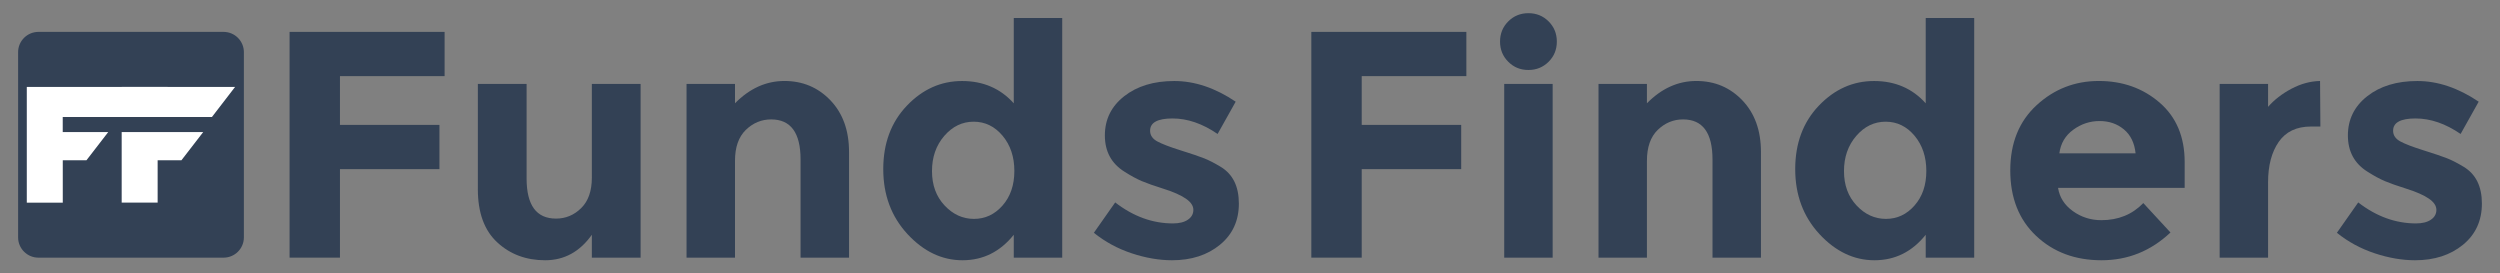
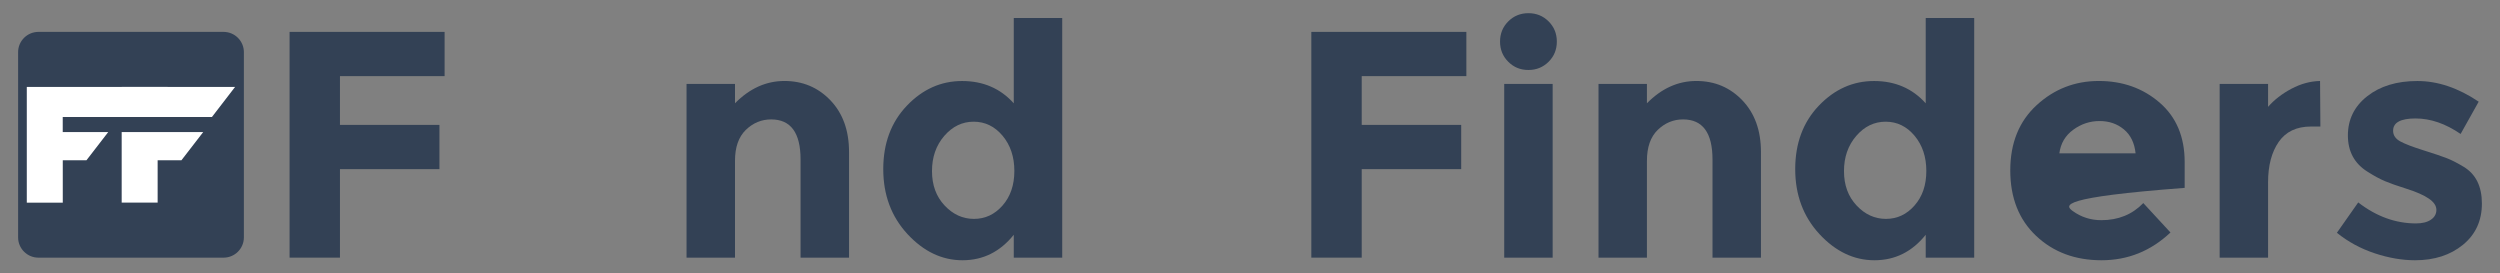
<svg xmlns="http://www.w3.org/2000/svg" width="128" height="14" viewBox="0 0 128 14" fill="none">
  <rect x="0" y="0" width="128" height="14" fill="#808080" stroke="none" />
  <path d="M22.763 1.633V3.898H17.406V6.395H22.499V8.66H17.406V13.191H14.826V1.633H22.763Z" fill="#334155" />
-   <path d="M30.303 9.092V4.296H32.799V13.192H30.303V12.019C29.686 12.89 28.889 13.325 27.912 13.325C26.936 13.325 26.117 13.02 25.457 12.407C24.796 11.795 24.466 10.888 24.466 9.687V4.296H26.962V9.141C26.962 10.509 27.464 11.192 28.468 11.192C28.964 11.192 29.394 11.013 29.757 10.654C30.122 10.296 30.303 9.775 30.303 9.092Z" fill="#334155" />
  <path d="M37.632 8.231V13.192H35.151V4.296H37.632V5.288C38.382 4.527 39.225 4.146 40.163 4.146C41.1 4.146 41.885 4.476 42.519 5.138C43.153 5.8 43.471 6.682 43.471 7.784V13.192H40.989V8.165C40.989 6.799 40.488 6.114 39.484 6.114C38.988 6.114 38.556 6.293 38.186 6.651C37.817 7.01 37.632 7.536 37.632 8.231Z" fill="#334155" />
  <path d="M49.282 13.325C48.229 13.325 47.29 12.877 46.463 11.985C45.637 11.092 45.223 9.983 45.223 8.661C45.223 7.338 45.626 6.256 46.431 5.412C47.236 4.569 48.178 4.148 49.259 4.148C50.34 4.148 51.221 4.529 51.905 5.289V0.923H54.386V13.194H51.905V12.02C51.208 12.888 50.335 13.325 49.282 13.325ZM47.718 8.76C47.718 9.477 47.933 10.063 48.363 10.521C48.793 10.979 49.294 11.207 49.868 11.207C50.442 11.207 50.929 10.979 51.332 10.521C51.734 10.063 51.935 9.474 51.935 8.752C51.935 8.031 51.733 7.429 51.332 6.95C50.929 6.47 50.436 6.231 49.851 6.231C49.267 6.231 48.766 6.473 48.346 6.959C47.928 7.443 47.718 8.043 47.718 8.76Z" fill="#334155" />
-   <path d="M63.43 10.423C63.43 11.299 63.108 12.002 62.463 12.531C61.819 13.06 61 13.325 60.008 13.325C59.346 13.325 58.657 13.206 57.942 12.969C57.225 12.731 56.58 12.381 56.006 11.919L57.098 10.364C58.025 11.081 59.01 11.439 60.059 11.439C60.378 11.439 60.633 11.376 60.819 11.249C61.006 11.123 61.1 10.955 61.1 10.745C61.1 10.535 60.97 10.343 60.711 10.167C60.452 9.991 60.078 9.824 59.587 9.67C59.097 9.516 58.722 9.383 58.463 9.274C58.204 9.164 57.909 9.004 57.578 8.794C56.905 8.375 56.569 7.755 56.569 6.935C56.569 6.114 56.899 5.443 57.561 4.925C58.222 4.407 59.077 4.148 60.124 4.148C61.171 4.148 62.218 4.501 63.267 5.206L62.341 6.859C61.569 6.33 60.801 6.065 60.034 6.065C59.268 6.065 58.885 6.275 58.885 6.692C58.885 6.924 59.007 7.106 59.249 7.238C59.492 7.371 59.894 7.525 60.457 7.701C61.02 7.878 61.419 8.012 61.655 8.107C61.892 8.201 62.176 8.346 62.506 8.545C63.122 8.921 63.43 9.545 63.43 10.423Z" fill="#334155" />
  <path d="M75.078 1.633V3.898H69.72V6.395H74.813V8.66H69.72V13.191H67.14V1.633H75.078Z" fill="#334155" />
  <path d="M77.223 3.162C76.942 2.882 76.802 2.536 76.802 2.129C76.802 1.722 76.942 1.377 77.223 1.096C77.503 0.815 77.849 0.675 78.256 0.675C78.663 0.675 79.008 0.815 79.289 1.096C79.57 1.377 79.71 1.722 79.71 2.129C79.71 2.538 79.57 2.882 79.289 3.162C79.008 3.443 78.663 3.583 78.256 3.583C77.847 3.585 77.503 3.443 77.223 3.162ZM79.496 13.192H77.016V4.296H79.496V13.192Z" fill="#334155" />
  <path d="M84.323 8.231V13.192H81.843V4.296H84.323V5.288C85.072 4.527 85.915 4.146 86.853 4.146C87.791 4.146 88.576 4.476 89.209 5.138C89.843 5.8 90.161 6.682 90.161 7.784V13.192H87.68V8.165C87.68 6.799 87.178 6.114 86.174 6.114C85.678 6.114 85.246 6.293 84.876 6.651C84.507 7.01 84.323 7.536 84.323 8.231Z" fill="#334155" />
  <path d="M95.974 13.325C94.921 13.325 93.982 12.877 93.155 11.985C92.329 11.092 91.915 9.983 91.915 8.661C91.915 7.338 92.318 6.256 93.123 5.412C93.928 4.569 94.87 4.148 95.951 4.148C97.032 4.148 97.913 4.529 98.597 5.289V0.923H101.079V13.194H98.597V12.02C97.902 12.888 97.028 13.325 95.974 13.325ZM94.412 8.76C94.412 9.477 94.626 10.063 95.057 10.521C95.487 10.979 95.988 11.207 96.562 11.207C97.135 11.207 97.623 10.979 98.025 10.521C98.428 10.063 98.628 9.474 98.628 8.752C98.628 8.031 98.426 7.429 98.025 6.95C97.623 6.47 97.129 6.231 96.545 6.231C95.96 6.231 95.459 6.473 95.04 6.959C94.622 7.443 94.412 8.043 94.412 8.76Z" fill="#334155" />
-   <path d="M111.128 11.903C110.124 12.852 108.948 13.325 107.598 13.325C106.247 13.325 105.131 12.909 104.249 12.076C103.367 11.243 102.926 10.127 102.926 8.726C102.926 7.326 103.375 6.213 104.274 5.386C105.173 4.56 106.234 4.146 107.456 4.146C108.681 4.146 109.719 4.517 110.573 5.254C111.427 5.992 111.855 7.007 111.855 8.296V9.619H105.372C105.449 10.105 105.702 10.501 106.132 10.81C106.562 11.118 107.046 11.273 107.588 11.273C108.459 11.273 109.174 10.981 109.737 10.397L111.128 11.903ZM108.747 6.628C108.405 6.341 107.988 6.197 107.498 6.197C107.008 6.197 106.557 6.345 106.15 6.643C105.742 6.941 105.506 7.343 105.439 7.851H109.342C109.287 7.322 109.09 6.914 108.747 6.628Z" fill="#334155" />
+   <path d="M111.128 11.903C110.124 12.852 108.948 13.325 107.598 13.325C106.247 13.325 105.131 12.909 104.249 12.076C103.367 11.243 102.926 10.127 102.926 8.726C102.926 7.326 103.375 6.213 104.274 5.386C105.173 4.56 106.234 4.146 107.456 4.146C108.681 4.146 109.719 4.517 110.573 5.254C111.427 5.992 111.855 7.007 111.855 8.296V9.619C105.449 10.105 105.702 10.501 106.132 10.81C106.562 11.118 107.046 11.273 107.588 11.273C108.459 11.273 109.174 10.981 109.737 10.397L111.128 11.903ZM108.747 6.628C108.405 6.341 107.988 6.197 107.498 6.197C107.008 6.197 106.557 6.345 106.15 6.643C105.742 6.941 105.506 7.343 105.439 7.851H109.342C109.287 7.322 109.09 6.914 108.747 6.628Z" fill="#334155" />
  <path d="M118.324 6.478C117.586 6.478 117.035 6.74 116.671 7.263C116.307 7.787 116.125 8.478 116.125 9.339V13.192H113.646V4.296H116.125V5.47C116.444 5.106 116.845 4.797 117.323 4.543C117.803 4.29 118.29 4.157 118.787 4.146L118.804 6.478H118.324Z" fill="#334155" />
  <path d="M127.073 10.423C127.073 11.299 126.751 12.002 126.106 12.531C125.461 13.06 124.642 13.325 123.651 13.325C122.989 13.325 122.3 13.206 121.585 12.969C120.867 12.731 120.223 12.381 119.649 11.919L120.741 10.364C121.668 11.081 122.653 11.439 123.702 11.439C124.021 11.439 124.275 11.376 124.462 11.249C124.649 11.123 124.743 10.955 124.743 10.745C124.743 10.535 124.613 10.343 124.354 10.167C124.095 9.991 123.72 9.824 123.23 9.67C122.74 9.516 122.365 9.383 122.106 9.274C121.847 9.164 121.552 9.004 121.221 8.794C120.548 8.375 120.212 7.755 120.212 6.935C120.212 6.114 120.544 5.443 121.204 4.925C121.865 4.407 122.72 4.148 123.767 4.148C124.814 4.148 125.861 4.501 126.909 5.206L125.983 6.859C125.212 6.33 124.442 6.065 123.676 6.065C122.909 6.065 122.527 6.275 122.527 6.692C122.527 6.924 122.649 7.106 122.891 7.238C123.133 7.371 123.535 7.525 124.098 7.701C124.661 7.878 125.06 8.012 125.296 8.107C125.534 8.201 125.818 8.346 126.148 8.545C126.764 8.921 127.073 9.545 127.073 10.423Z" fill="#334155" />
  <path d="M1.967 1.633H11.447C12.021 1.633 12.487 2.098 12.487 2.672V12.153C12.487 12.726 12.021 13.192 11.447 13.192H1.967C1.393 13.192 0.927 12.726 0.927 12.153V2.672C0.927 2.098 1.393 1.633 1.967 1.633Z" fill="#334155" />
  <path d="M8.586 4.451L7.4 5.992H3.212V6.761H5.542L4.427 8.205H3.214V10.375H1.372V4.451H8.586Z" fill="white" />
  <path d="M6.23 6.762V10.373H8.071V8.205H9.29L10.404 6.762H6.23ZM6.23 4.451V5.992H10.85L12.036 4.451H6.23Z" fill="white" />
</svg>